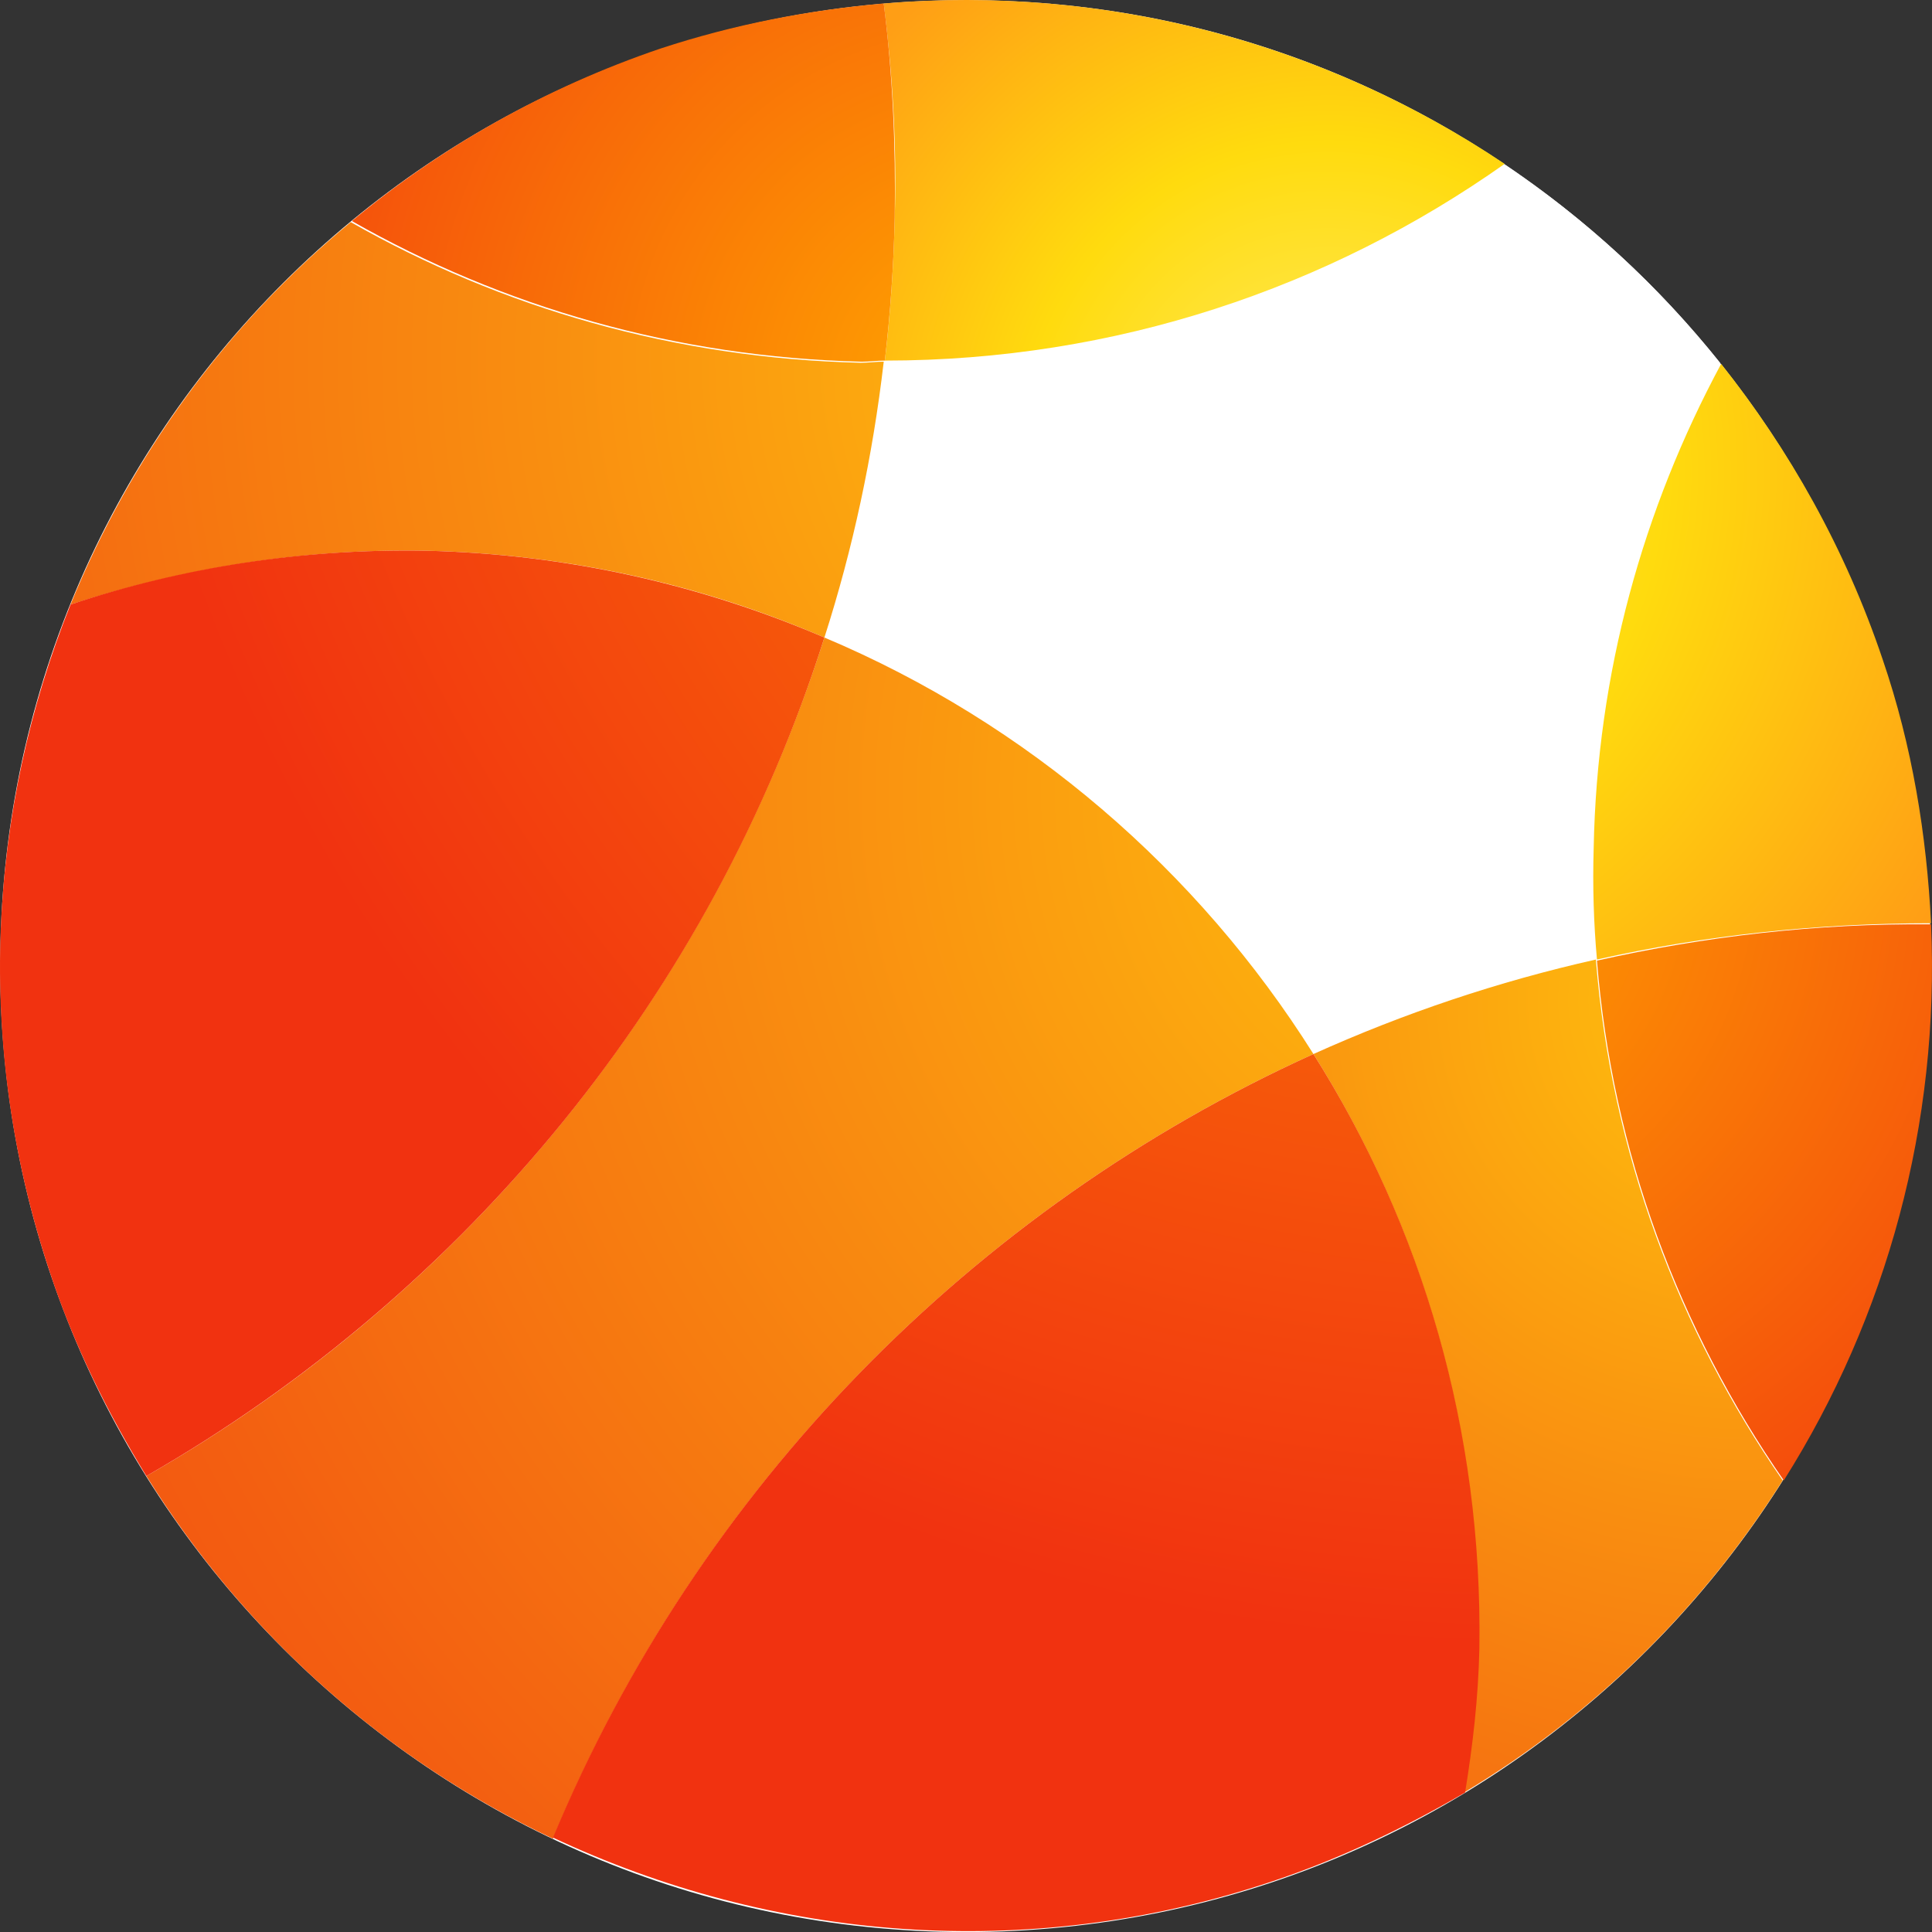
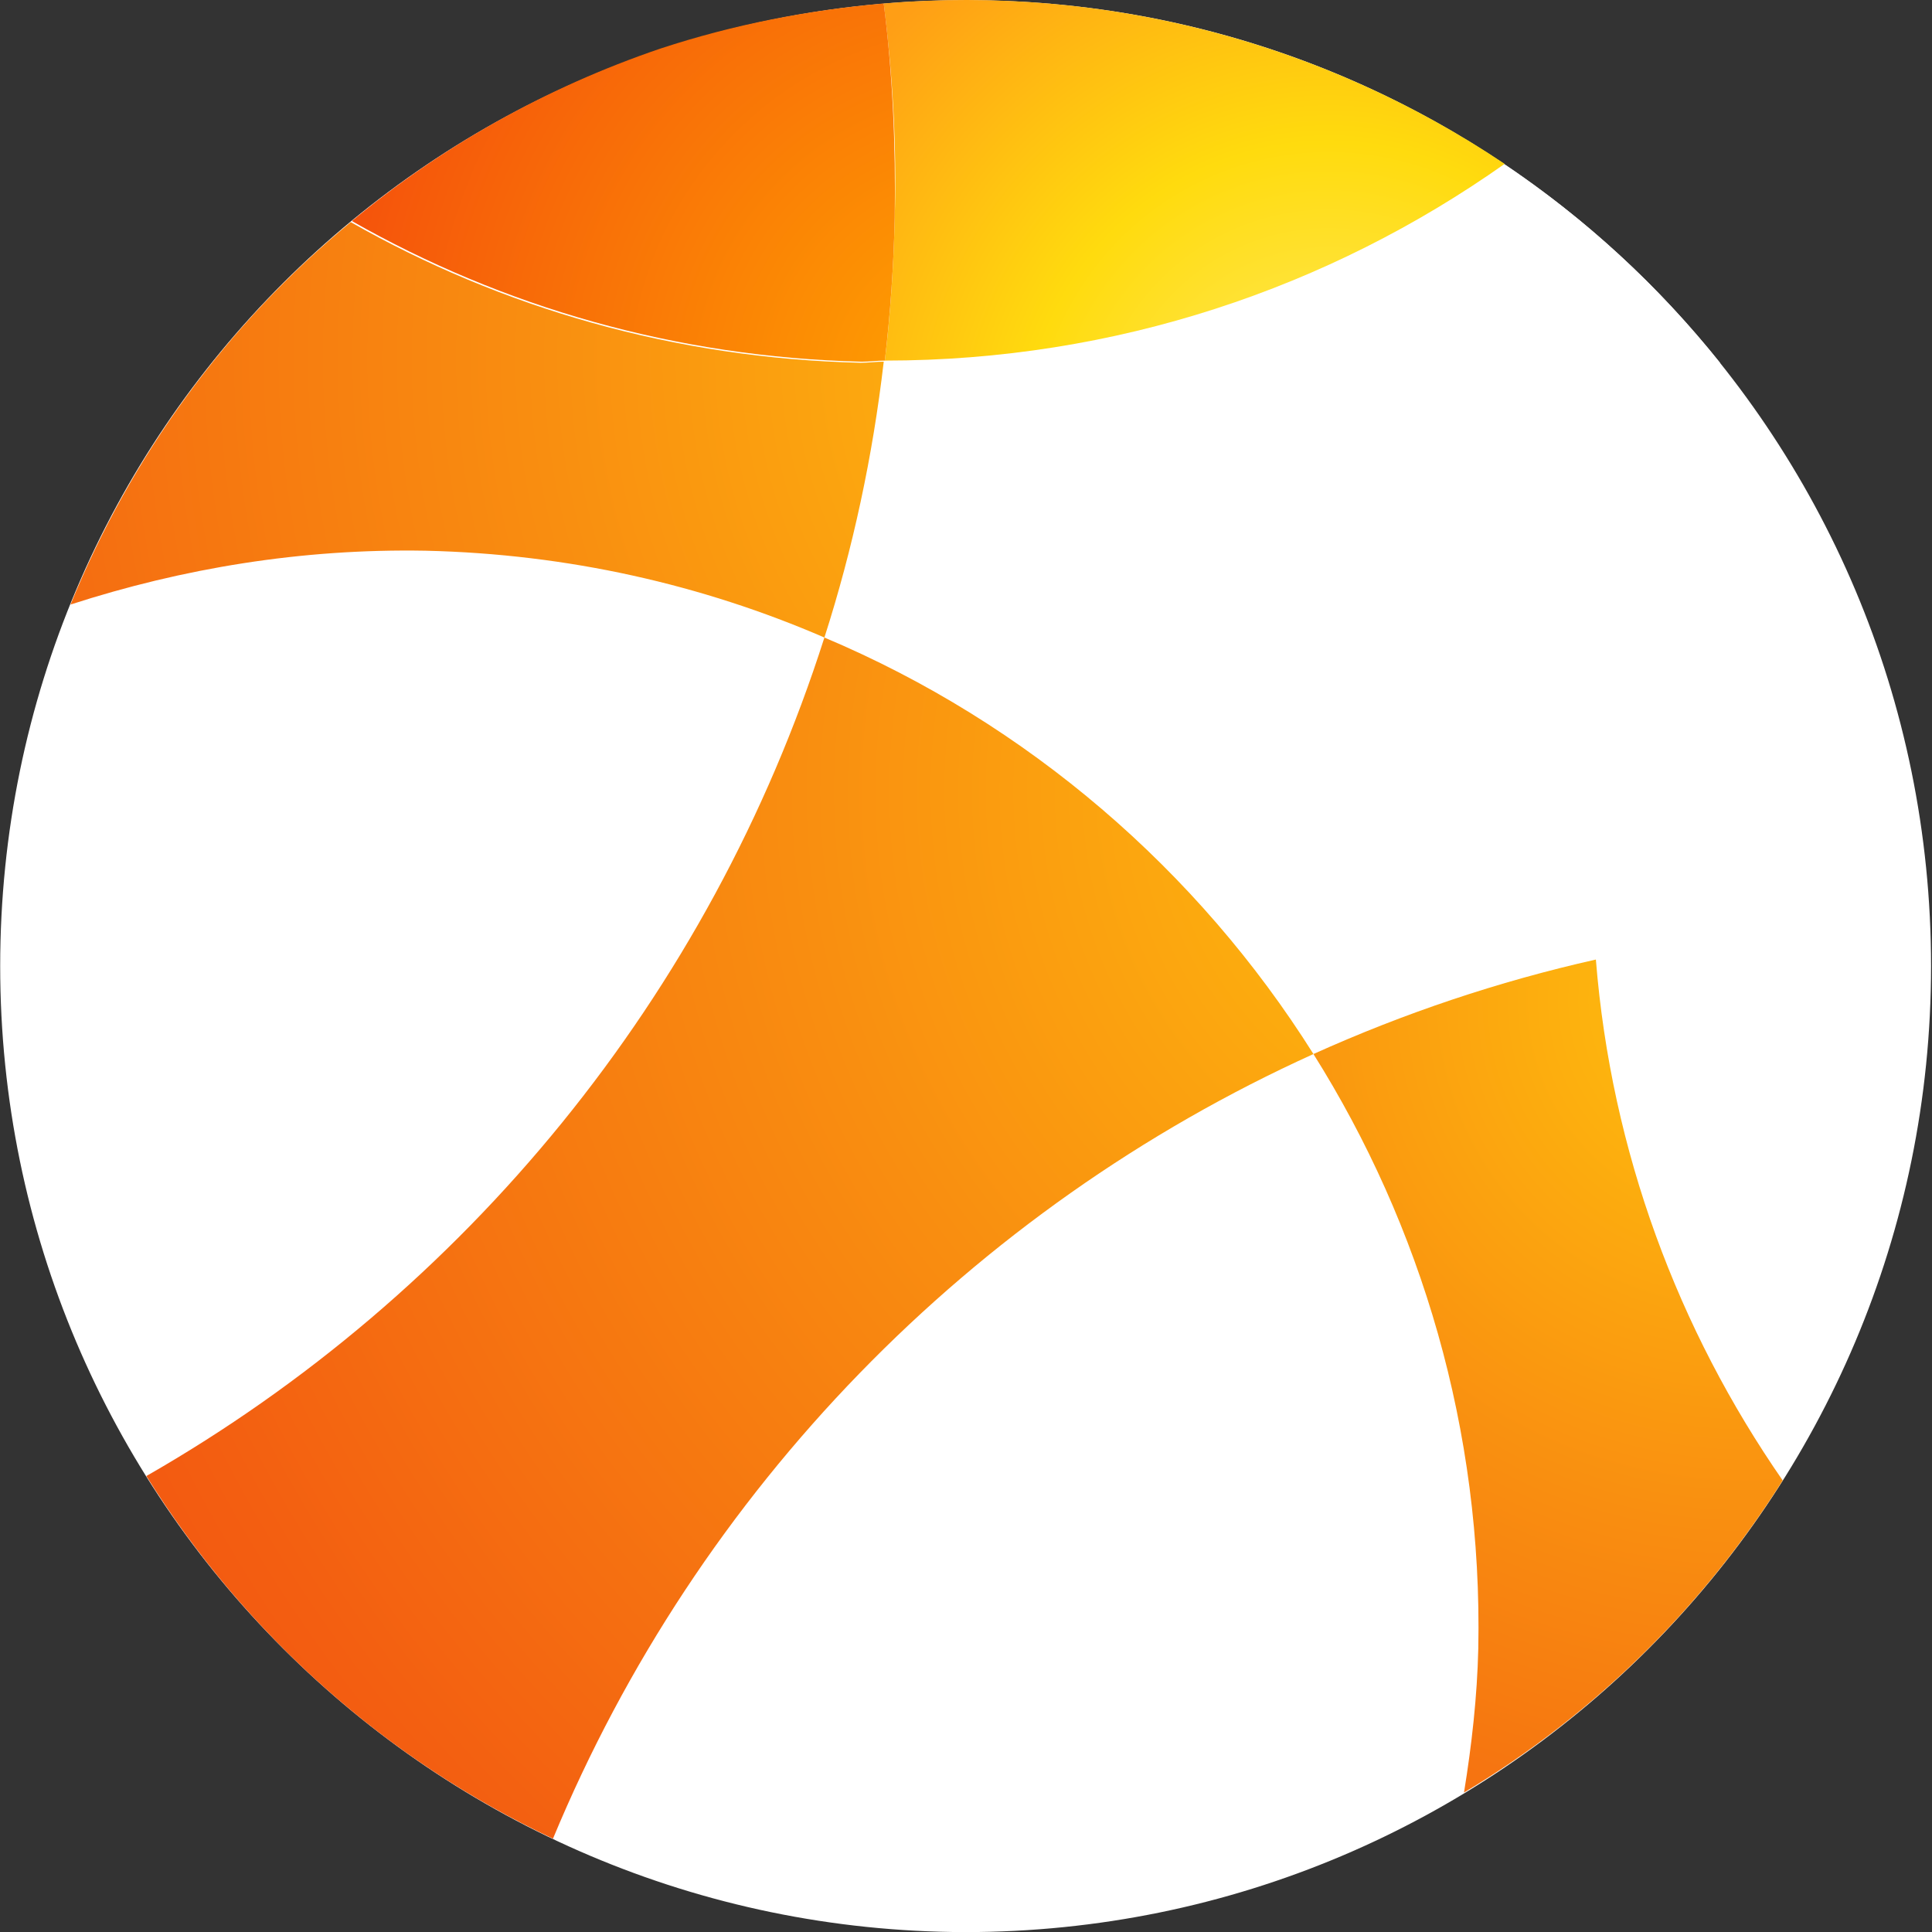
<svg xmlns="http://www.w3.org/2000/svg" xmlns:ns1="/" width="175.803" height="175.812" viewBox="0 0 175.803 175.812" style="overflow:visible;enable-background:new 0 0 175.803 175.812" xml:space="preserve">
  <rect x="0" y="0" width="175.803" height="175.812" fill="#333333" stroke="none" />
  <g>
    <g>
      <path style="fill:#FFFFFF;" d="M175.717,87.912c0,48.5-39.301,87.9-87.9,87.9c-48.4-0.1-87.8-39.4-87.8-87.9 c0-48.6,39.399-87.899,87.899-87.899S175.717,39.312,175.717,87.912z" />
      <path style="fill:#FFFFFF;" d="M136.816,14.912c-16,11.301-35.4,17.9-56.4,17.9c-1,8.7-2.899,17.1-5.399,25.1 c18.399,7.9,33.899,21.2,44.5,38c8.2-3.699,16.8-6.6,25.7-8.6c-0.301-3.4-0.4-6.8-0.301-10.2c0.301-16,4.5-30.899,11.601-44.1 C150.916,26.012,144.316,19.912,136.816,14.912z" />
      <radialGradient id="XMLID_194_" cx="-305.93" cy="-875.797" r="123.572" fx="-305.93" fy="-875.797" gradientTransform="matrix(0.589 0 0 -0.589 295.034 -472.883)" gradientUnits="userSpaceOnUse">
        <stop offset="0" style="stop-color:#FFEB62" />
        <stop offset="0.5" style="stop-color:#FFDB0E" />
        <stop offset="1" style="stop-color:#FF9E15" />
        <ns1:midPointStop offset="0" style="stop-color:#FFEB62" />
        <ns1:midPointStop offset="0.5" style="stop-color:#FFEB62" />
        <ns1:midPointStop offset="0.5" style="stop-color:#FFDB0E" />
        <ns1:midPointStop offset="0.5" style="stop-color:#FFDB0E" />
        <ns1:midPointStop offset="1" style="stop-color:#FF9E15" />
      </radialGradient>
-       <path style="fill:url(#XMLID_194_);" d="M145.316,87.312c9.8-2.2,20-3.3,30.4-3.3c-0.4-8-1.7-16.101-4.4-24 c-3.4-10.101-8.5-19.101-14.7-26.9c-7.1,13.2-11.3,28.101-11.6,44.101C144.916,80.612,145.017,84.012,145.316,87.312z" />
      <radialGradient id="XMLID_195_" cx="-295.593" cy="-871.878" r="93.951" fx="-295.593" fy="-871.878" gradientTransform="matrix(0.589 0 0 -0.589 295.034 -472.883)" gradientUnits="userSpaceOnUse">
        <stop offset="0" style="stop-color:#FFEB62" />
        <stop offset="0.5" style="stop-color:#FFDB0E" />
        <stop offset="1" style="stop-color:#FF9E15" />
        <ns1:midPointStop offset="0" style="stop-color:#FFEB62" />
        <ns1:midPointStop offset="0.5" style="stop-color:#FFEB62" />
        <ns1:midPointStop offset="0.5" style="stop-color:#FFDB0E" />
        <ns1:midPointStop offset="0.5" style="stop-color:#FFDB0E" />
        <ns1:midPointStop offset="1" style="stop-color:#FF9E15" />
      </radialGradient>
      <path style="fill:url(#XMLID_195_);" d="M80.517,32.812c21,0,40.399-6.6,56.399-17.9c-16.399-11-36.199-16.3-56.5-14.6 c0.801,6.4,1.2,12.9,1,19.5C81.316,24.212,81.017,28.612,80.517,32.812z" />
      <radialGradient id="XMLID_196_" cx="-312.168" cy="-858.217" r="270.308" fx="-312.168" fy="-858.217" gradientTransform="matrix(0.589 0 0 -0.589 295.034 -472.883)" gradientUnits="userSpaceOnUse">
        <stop offset="0" style="stop-color:#FFC20D" />
        <stop offset="0.391" style="stop-color:#F98E10" />
        <stop offset="0.797" style="stop-color:#F35E11" />
        <stop offset="1" style="stop-color:#F14C12" />
        <ns1:midPointStop offset="0" style="stop-color:#FFC20D" />
        <ns1:midPointStop offset="0.5" style="stop-color:#FFC20D" />
        <ns1:midPointStop offset="0.391" style="stop-color:#F98E10" />
        <ns1:midPointStop offset="0.5" style="stop-color:#F98E10" />
        <ns1:midPointStop offset="0.797" style="stop-color:#F35E11" />
        <ns1:midPointStop offset="0.5" style="stop-color:#F35E11" />
        <ns1:midPointStop offset="1" style="stop-color:#F14C12" />
      </radialGradient>
      <path style="fill:url(#XMLID_196_);" d="M75.017,58.012c2.6-8.101,4.399-16.5,5.399-25.101c-0.699,0-1.399,0.101-2.1,0.101 c-16.9-0.4-32.7-5-46.4-12.8c-11.3,9.3-20,21.3-25.5,34.8c10.2-3.3,21-5.101,32.301-4.9 C51.717,50.412,63.916,53.212,75.017,58.012z" />
      <radialGradient id="XMLID_197_" cx="-347.495" cy="-863.249" r="143.601" fx="-347.495" fy="-863.249" gradientTransform="matrix(0.589 0 0 -0.589 295.034 -472.883)" gradientUnits="userSpaceOnUse">
        <stop offset="0" style="stop-color:#FFA600" />
        <stop offset="1" style="stop-color:#F13210" />
        <ns1:midPointStop offset="0" style="stop-color:#FFA600" />
        <ns1:midPointStop offset="0.5" style="stop-color:#FFA600" />
        <ns1:midPointStop offset="1" style="stop-color:#F13210" />
      </radialGradient>
      <path style="fill:url(#XMLID_197_);" d="M80.517,32.812c0.5-4.3,0.8-8.6,0.899-13c0.101-6.6-0.199-13.2-1-19.5 c-6.8,0.6-13.6,1.9-20.3,4.1c-10.6,3.601-20,9-28.1,15.7c13.7,7.8,29.5,12.4,46.399,12.8 C79.116,32.912,79.816,32.812,80.517,32.812z" />
      <radialGradient id="XMLID_198_" cx="-231.316" cy="-957.346" r="207.509" fx="-231.316" fy="-957.346" gradientTransform="matrix(0.589 0 0 -0.589 295.034 -472.883)" gradientUnits="userSpaceOnUse">
        <stop offset="0" style="stop-color:#FFC20D" />
        <stop offset="0.391" style="stop-color:#F98E10" />
        <stop offset="0.797" style="stop-color:#F35E11" />
        <stop offset="1" style="stop-color:#F14C12" />
        <ns1:midPointStop offset="0" style="stop-color:#FFC20D" />
        <ns1:midPointStop offset="0.5" style="stop-color:#FFC20D" />
        <ns1:midPointStop offset="0.391" style="stop-color:#F98E10" />
        <ns1:midPointStop offset="0.5" style="stop-color:#F98E10" />
        <ns1:midPointStop offset="0.797" style="stop-color:#F35E11" />
        <ns1:midPointStop offset="0.5" style="stop-color:#F35E11" />
        <ns1:midPointStop offset="1" style="stop-color:#F14C12" />
      </radialGradient>
      <path style="fill:url(#XMLID_198_);" d="M119.517,95.912c9.8,15.601,15.399,34.2,15,54.101c-0.101,4.399-0.601,8.8-1.3,13.1 c12-7.2,21.8-17,29-28.399c-9.5-13.7-15.601-29.9-17-47.4C136.316,89.312,127.717,92.212,119.517,95.912z" />
      <radialGradient id="XMLID_199_" cx="-287.728" cy="-937.521" r="147.672" fx="-287.728" fy="-937.521" gradientTransform="matrix(0.589 0 0 -0.589 295.034 -472.883)" gradientUnits="userSpaceOnUse">
        <stop offset="0" style="stop-color:#FFA600" />
        <stop offset="1" style="stop-color:#F13210" />
        <ns1:midPointStop offset="0" style="stop-color:#FFA600" />
        <ns1:midPointStop offset="0.5" style="stop-color:#FFA600" />
        <ns1:midPointStop offset="1" style="stop-color:#F13210" />
      </radialGradient>
-       <path style="fill:url(#XMLID_199_);" d="M162.316,134.712c9.4-14.9,14.2-32.5,13.4-50.601c-10.4-0.1-20.601,1.101-30.4,3.3 C146.717,104.812,152.816,121.012,162.316,134.712z" />
      <radialGradient id="XMLID_200_" cx="-266.601" cy="-925.001" r="283.288" fx="-266.601" fy="-925.001" gradientTransform="matrix(0.589 0 0 -0.589 295.034 -472.883)" gradientUnits="userSpaceOnUse">
        <stop offset="0" style="stop-color:#FFC20D" />
        <stop offset="0.391" style="stop-color:#F98E10" />
        <stop offset="0.797" style="stop-color:#F35E11" />
        <stop offset="1" style="stop-color:#F14C12" />
        <ns1:midPointStop offset="0" style="stop-color:#FFC20D" />
        <ns1:midPointStop offset="0.5" style="stop-color:#FFC20D" />
        <ns1:midPointStop offset="0.391" style="stop-color:#F98E10" />
        <ns1:midPointStop offset="0.5" style="stop-color:#F98E10" />
        <ns1:midPointStop offset="0.797" style="stop-color:#F35E11" />
        <ns1:midPointStop offset="0.5" style="stop-color:#F35E11" />
        <ns1:midPointStop offset="1" style="stop-color:#F14C12" />
      </radialGradient>
      <path style="fill:url(#XMLID_200_);" d="M119.517,95.912c-10.5-16.699-26-30.1-44.5-37.899c-10.4,32.6-32.7,59.7-61.7,76.3 c9.1,14.6,22,25.9,37,33C63.517,135.512,88.416,110.012,119.517,95.912z" />
      <radialGradient id="XMLID_201_" cx="-220.362" cy="-801.314" r="267.136" fx="-220.362" fy="-801.314" gradientTransform="matrix(0.589 0 0 -0.589 295.034 -472.883)" gradientUnits="userSpaceOnUse">
        <stop offset="0" style="stop-color:#FFA600" />
        <stop offset="1" style="stop-color:#F13210" />
        <ns1:midPointStop offset="0" style="stop-color:#FFA600" />
        <ns1:midPointStop offset="0.5" style="stop-color:#FFA600" />
        <ns1:midPointStop offset="1" style="stop-color:#F13210" />
      </radialGradient>
-       <path style="fill:url(#XMLID_201_);" d="M75.017,58.012c-11.2-4.8-23.4-7.601-36.3-7.9c-11.2-0.2-22.101,1.5-32.301,4.9 c-7.5,18.7-8.8,40-1.899,60.7c2.2,6.699,5.3,12.899,8.8,18.6C42.416,117.612,64.717,90.512,75.017,58.012z" />
      <radialGradient id="XMLID_202_" cx="-265.999" cy="-791.286" r="265.978" fx="-265.999" fy="-791.286" gradientTransform="matrix(0.589 0 0 -0.589 295.034 -472.883)" gradientUnits="userSpaceOnUse">
        <stop offset="0" style="stop-color:#FFA600" />
        <stop offset="1" style="stop-color:#F13210" />
        <ns1:midPointStop offset="0" style="stop-color:#FFA600" />
        <ns1:midPointStop offset="0.5" style="stop-color:#FFA600" />
        <ns1:midPointStop offset="1" style="stop-color:#F13210" />
      </radialGradient>
-       <path style="fill:url(#XMLID_202_);" d="M119.517,95.912c-31.101,14.101-56,39.601-69.2,71.301c19.8,9.3,43,11.5,65.4,4 c6.3-2.101,12.1-4.9,17.6-8.101c0.7-4.3,1.2-8.6,1.3-13.1C134.916,130.112,129.416,111.612,119.517,95.912z" />
    </g>
  </g>
</svg>